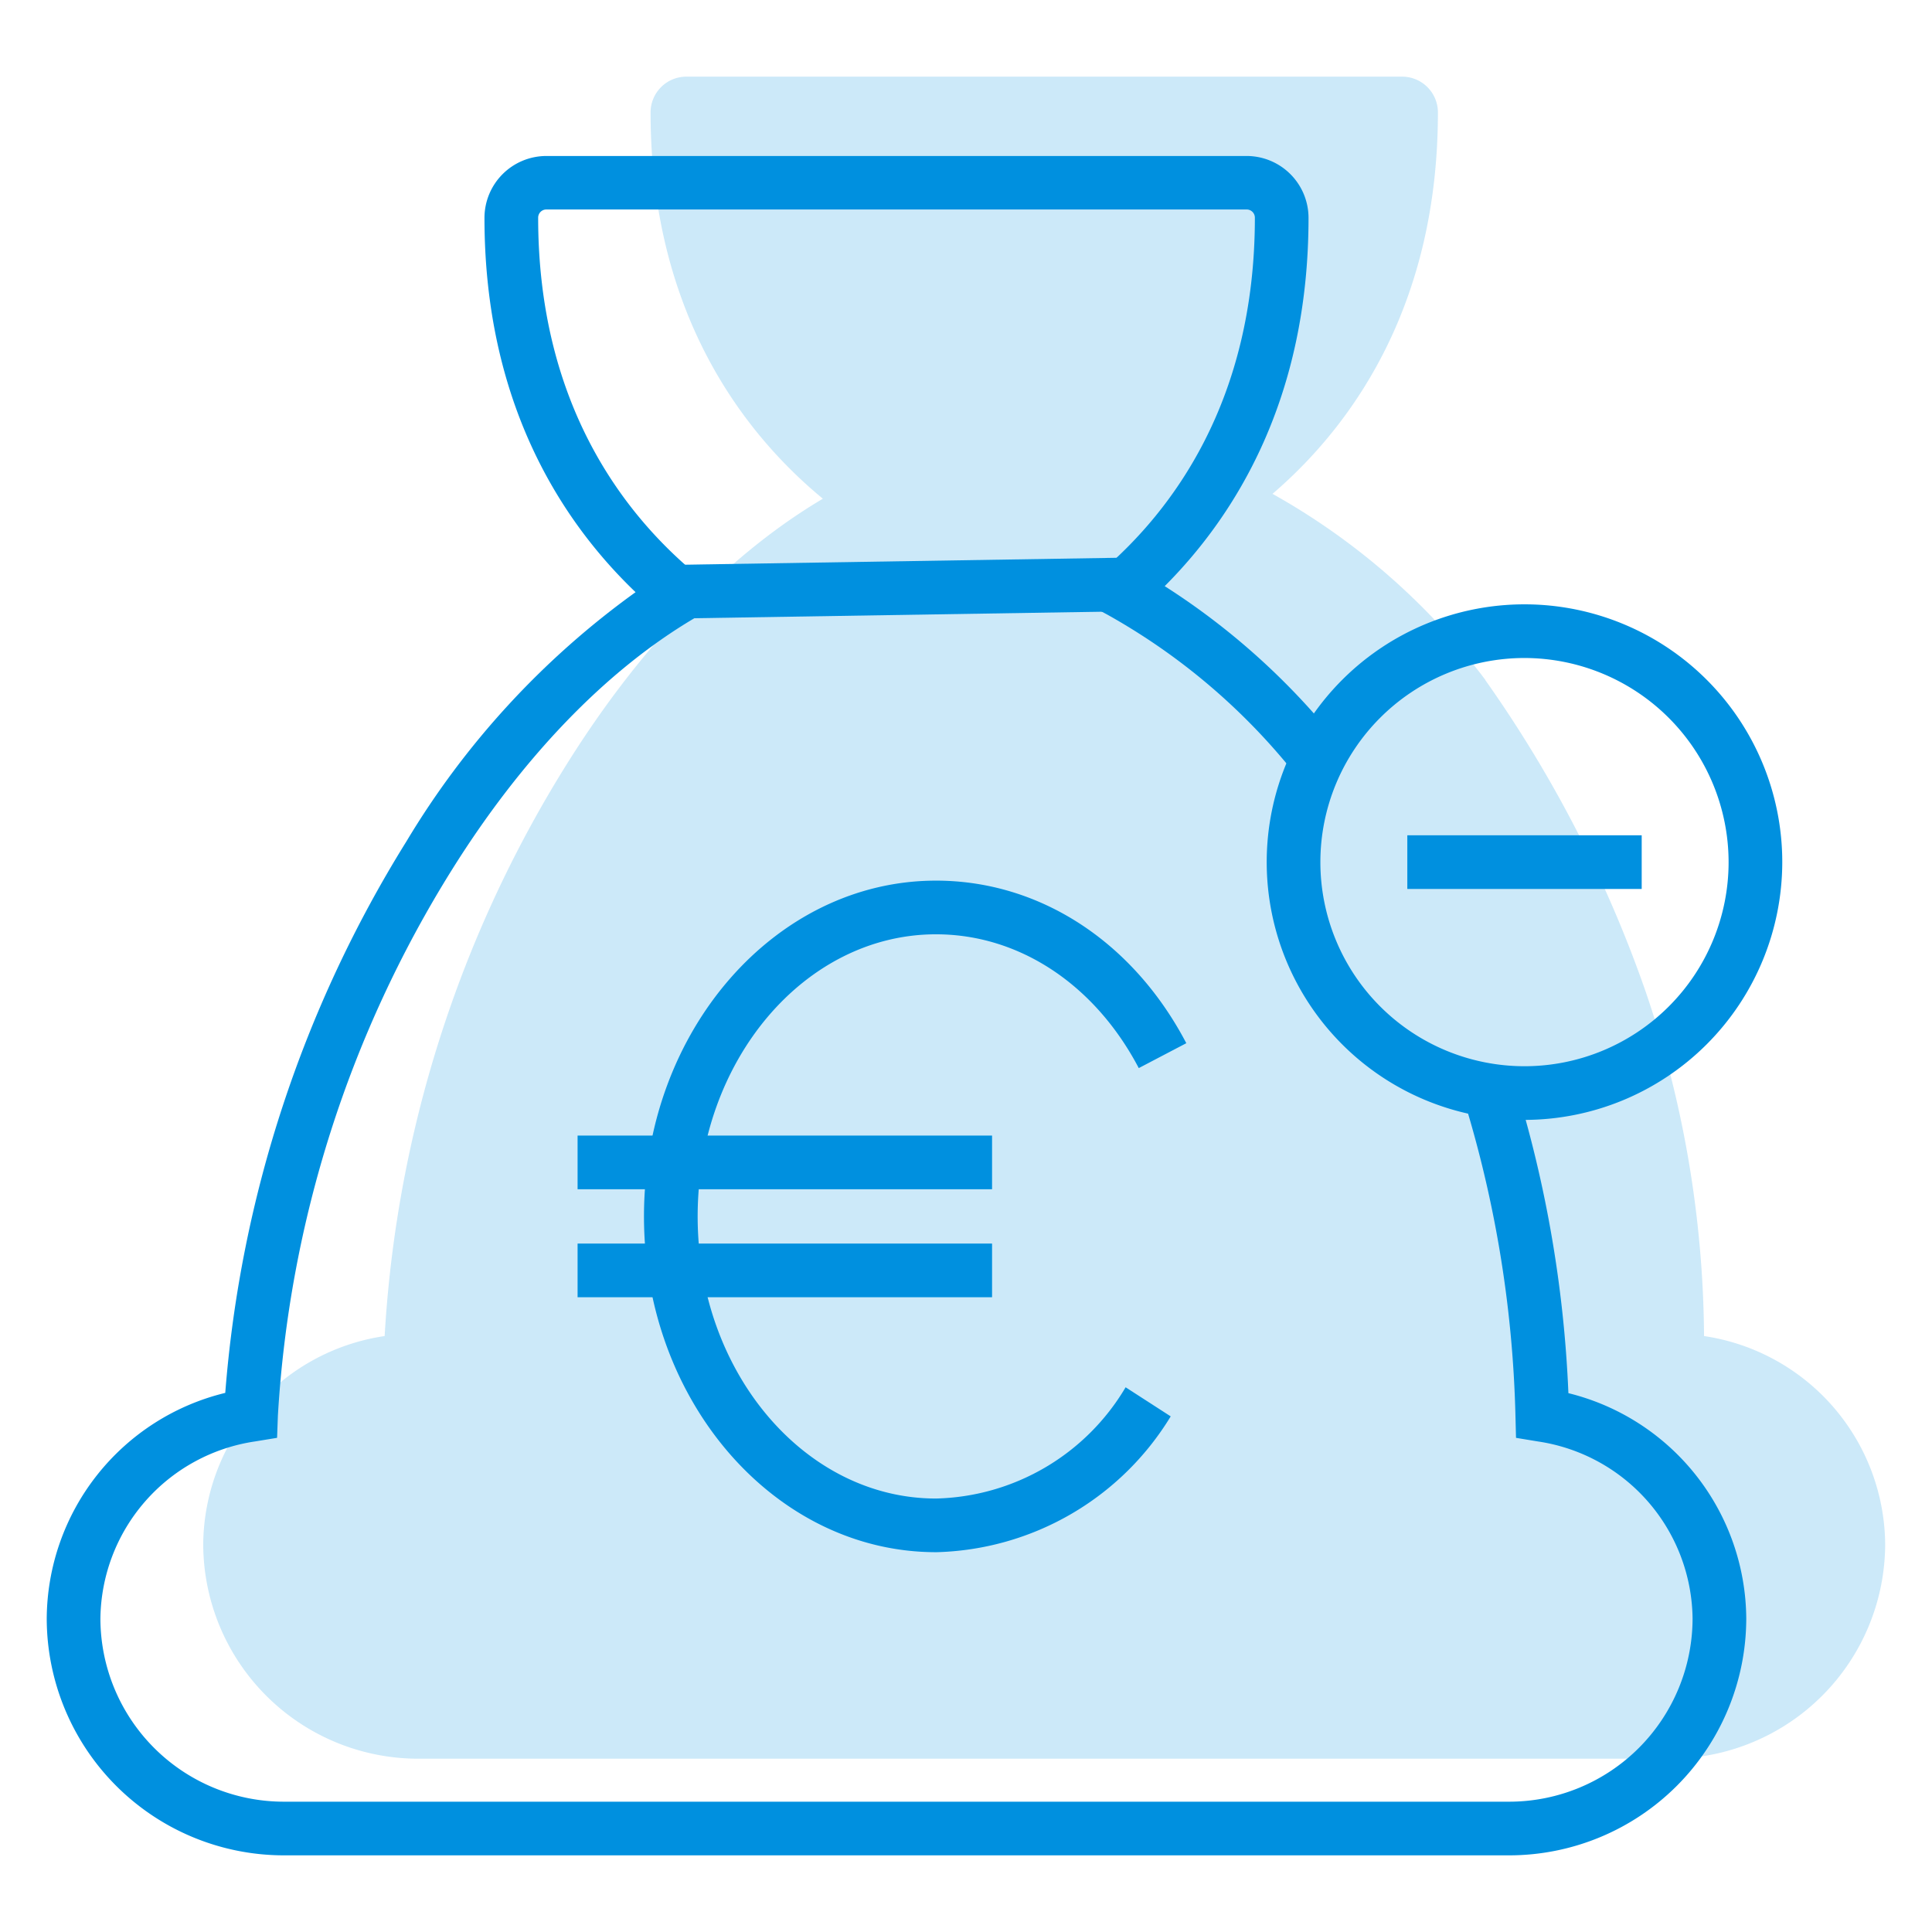
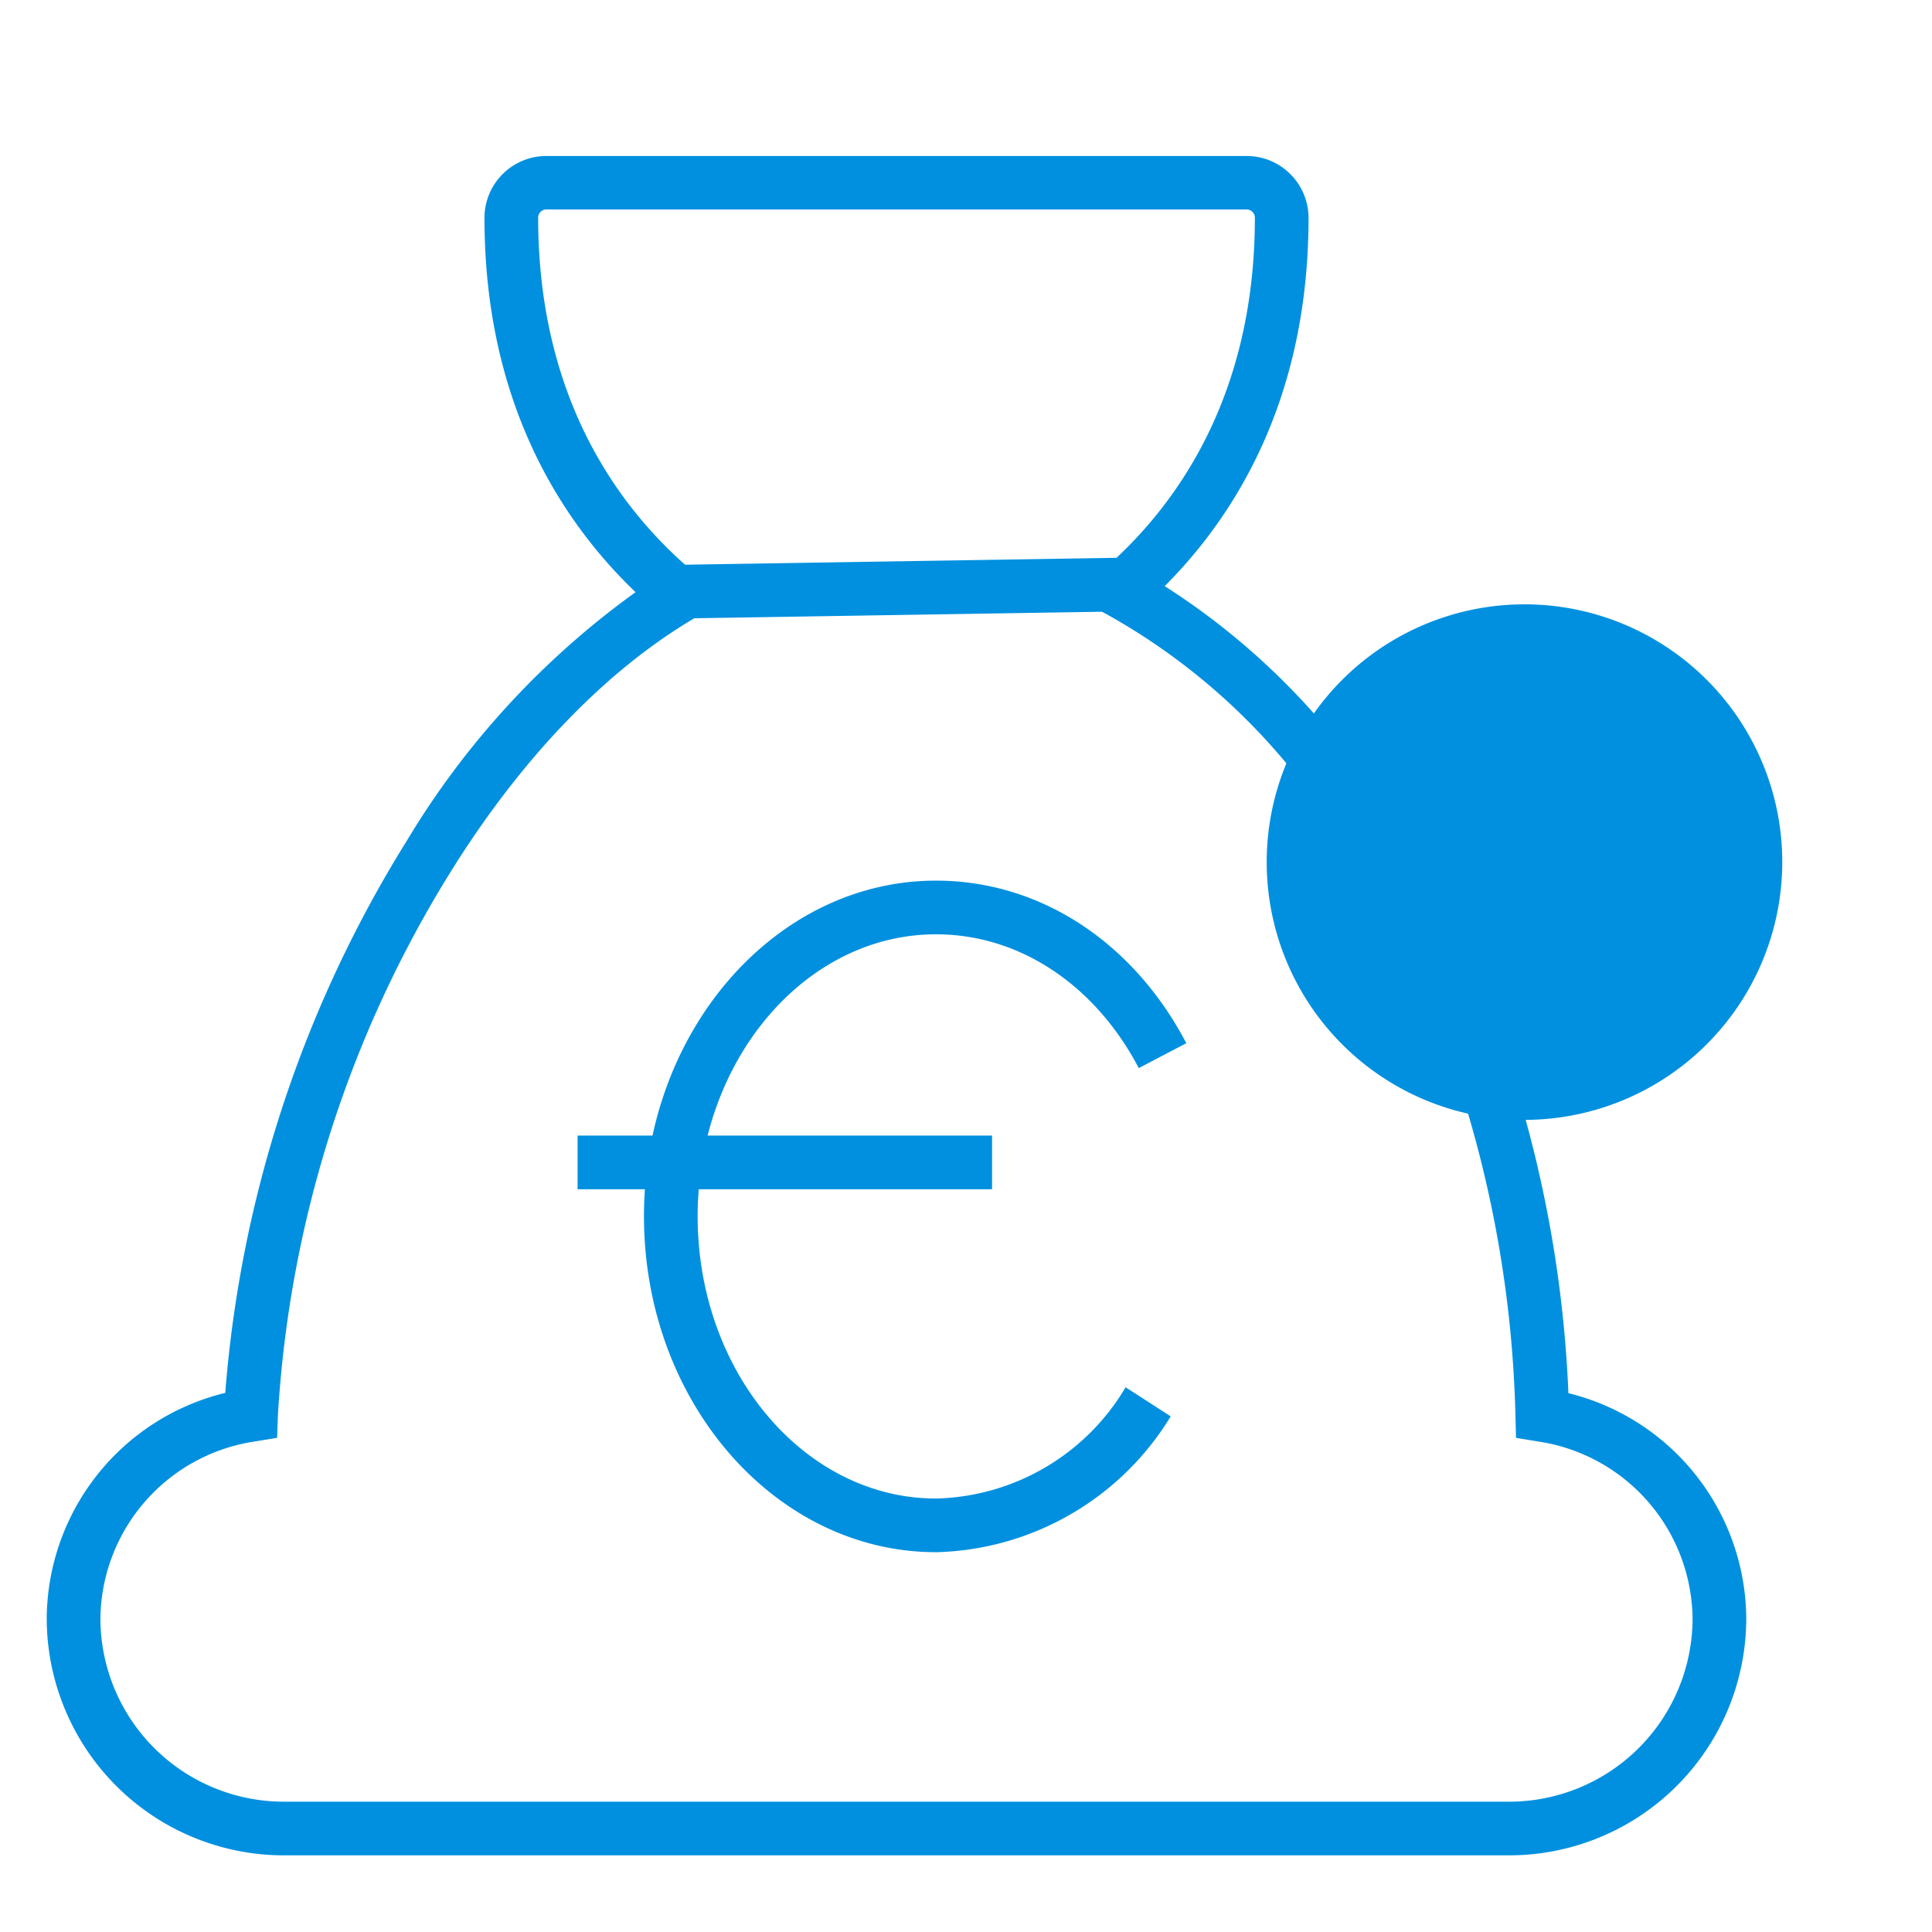
<svg xmlns="http://www.w3.org/2000/svg" id="Raggruppa_1552" data-name="Raggruppa 1552" width="96" height="96" viewBox="0 0 96 96">
  <rect x="0" y="0" width="96" height="96" fill="#333333" stroke="none" />
  <defs>
    <clipPath id="clip-path">
      <rect id="Rettangolo_428" data-name="Rettangolo 428" width="96" height="96" fill="none" />
    </clipPath>
    <clipPath id="clip-path-3">
      <rect id="Rettangolo_422" data-name="Rettangolo 422" width="83.579" height="83.58" fill="none" />
    </clipPath>
  </defs>
  <g id="Raggruppa_1551" data-name="Raggruppa 1551" clip-path="url(#clip-path)">
    <rect id="Rettangolo_421" data-name="Rettangolo 421" width="96" height="96" fill="#fff" />
    <g id="Raggruppa_1550" data-name="Raggruppa 1550">
      <g id="Raggruppa_1549" data-name="Raggruppa 1549" clip-path="url(#clip-path)">
        <g id="Raggruppa_1548" data-name="Raggruppa 1548" transform="translate(10.098 3.809)" opacity="0.2">
          <g id="Raggruppa_1547" data-name="Raggruppa 1547">
            <g id="Raggruppa_1546" data-name="Raggruppa 1546" clip-path="url(#clip-path-3)">
-               <path id="Tracciato_429" data-name="Tracciato 429" d="M82.645,37.121a33.87,33.87,0,0,0-10.579-9.249c4.311-3.7,8.219-9.768,8.219-18.951a1.778,1.778,0,0,0-1.778-1.779H42.941a1.778,1.778,0,0,0-1.778,1.779c0,9.392,4.112,15.521,8.561,19.193-5,2.962-9.31,7.725-12.736,13.207a60.156,60.156,0,0,0-9.039,28.4,10.55,10.55,0,0,0-9.015,10.334A10.686,10.686,0,0,0,29.6,90.722h62.24a10.686,10.686,0,0,0,10.669-10.67,10.549,10.549,0,0,0-9-10.331,54.151,54.151,0,0,0-2.884-17.065,62.05,62.05,0,0,0-7.989-15.535" transform="translate(-18.934 -7.142)" fill="#0090df" />
-             </g>
+               </g>
          </g>
        </g>
        <path id="Tracciato_430" data-name="Tracciato 430" d="M77.029,98.966h-60.9A11.787,11.787,0,0,1,4.354,87.192a11.61,11.61,0,0,1,8.871-11.205,60.8,60.8,0,0,1,9-27.4A41.568,41.568,0,0,1,33.613,36.2c-3.69-3.534-7.508-9.414-7.508-18.6a3.078,3.078,0,0,1,3.073-3.074h34.8a3.078,3.078,0,0,1,3.074,3.074c0,8.966-3.623,14.771-7.147,18.3a35.257,35.257,0,0,1,9.178,8.482L66.974,46a31.627,31.627,0,0,0-9.929-8.69l-1.713-.921,1.476-1.266c3.457-2.965,7.578-8.413,7.578-17.532a.408.408,0,0,0-.407-.407h-34.8a.407.407,0,0,0-.406.407c0,9.287,4.292,14.78,7.892,17.752l1.463,1.207-1.632.967C32.12,40.112,27.967,44.428,24.484,50A57.565,57.565,0,0,0,15.84,77.127L15.8,78.22l-1.079.177a9,9,0,0,0-7.7,8.8A9.118,9.118,0,0,0,16.128,96.3h60.9a9.117,9.117,0,0,0,9.107-9.107A9,9,0,0,0,78.45,78.4l-1.088-.179-.028-1.1a57.975,57.975,0,0,0-2.758-16.323l2.539-.817A60.6,60.6,0,0,1,79.965,76a11.614,11.614,0,0,1,8.838,11.2A11.787,11.787,0,0,1,77.029,98.966" transform="translate(-2.032 -6.775)" fill="#0090df" />
        <rect id="Rettangolo_423" data-name="Rettangolo 423" width="24.038" height="2.667" transform="matrix(1, -0.016, 0.016, 1, 32.797, 28.079)" fill="#0090df" />
        <path id="Tracciato_431" data-name="Tracciato 431" d="M74.51,115.415c-8,0-14.511-7.485-14.511-16.685S66.508,82.046,74.51,82.046c5.137,0,9.786,3.02,12.437,8.078l-2.362,1.237C82.4,87.2,78.636,84.713,74.51,84.713c-6.531,0-11.844,6.289-11.844,14.018s5.314,14.018,11.844,14.018a11.253,11.253,0,0,0,9.421-5.528l2.241,1.446a14.049,14.049,0,0,1-11.662,6.749" transform="translate(-28 -38.288)" fill="#0090df" />
        <rect id="Rettangolo_424" data-name="Rettangolo 424" width="20.595" height="2.667" transform="translate(28.7 56.426)" fill="#0090df" />
-         <rect id="Rettangolo_425" data-name="Rettangolo 425" width="20.595" height="2.667" transform="translate(28.7 61.792)" fill="#0090df" />
-         <path id="Tracciato_432" data-name="Tracciato 432" d="M130.826,81.922a12.809,12.809,0,1,1,12.809-12.809,12.823,12.823,0,0,1-12.809,12.809m0-22.951a10.142,10.142,0,1,0,10.142,10.142,10.154,10.154,0,0,0-10.142-10.142" transform="translate(-55.075 -26.275)" fill="#0090df" />
+         <path id="Tracciato_432" data-name="Tracciato 432" d="M130.826,81.922a12.809,12.809,0,1,1,12.809-12.809,12.823,12.823,0,0,1-12.809,12.809m0-22.951" transform="translate(-55.075 -26.275)" fill="#0090df" />
        <rect id="Rettangolo_426" data-name="Rettangolo 426" width="11.646" height="2.667" transform="translate(69.929 41.505)" fill="#0090df" />
      </g>
    </g>
  </g>
</svg>